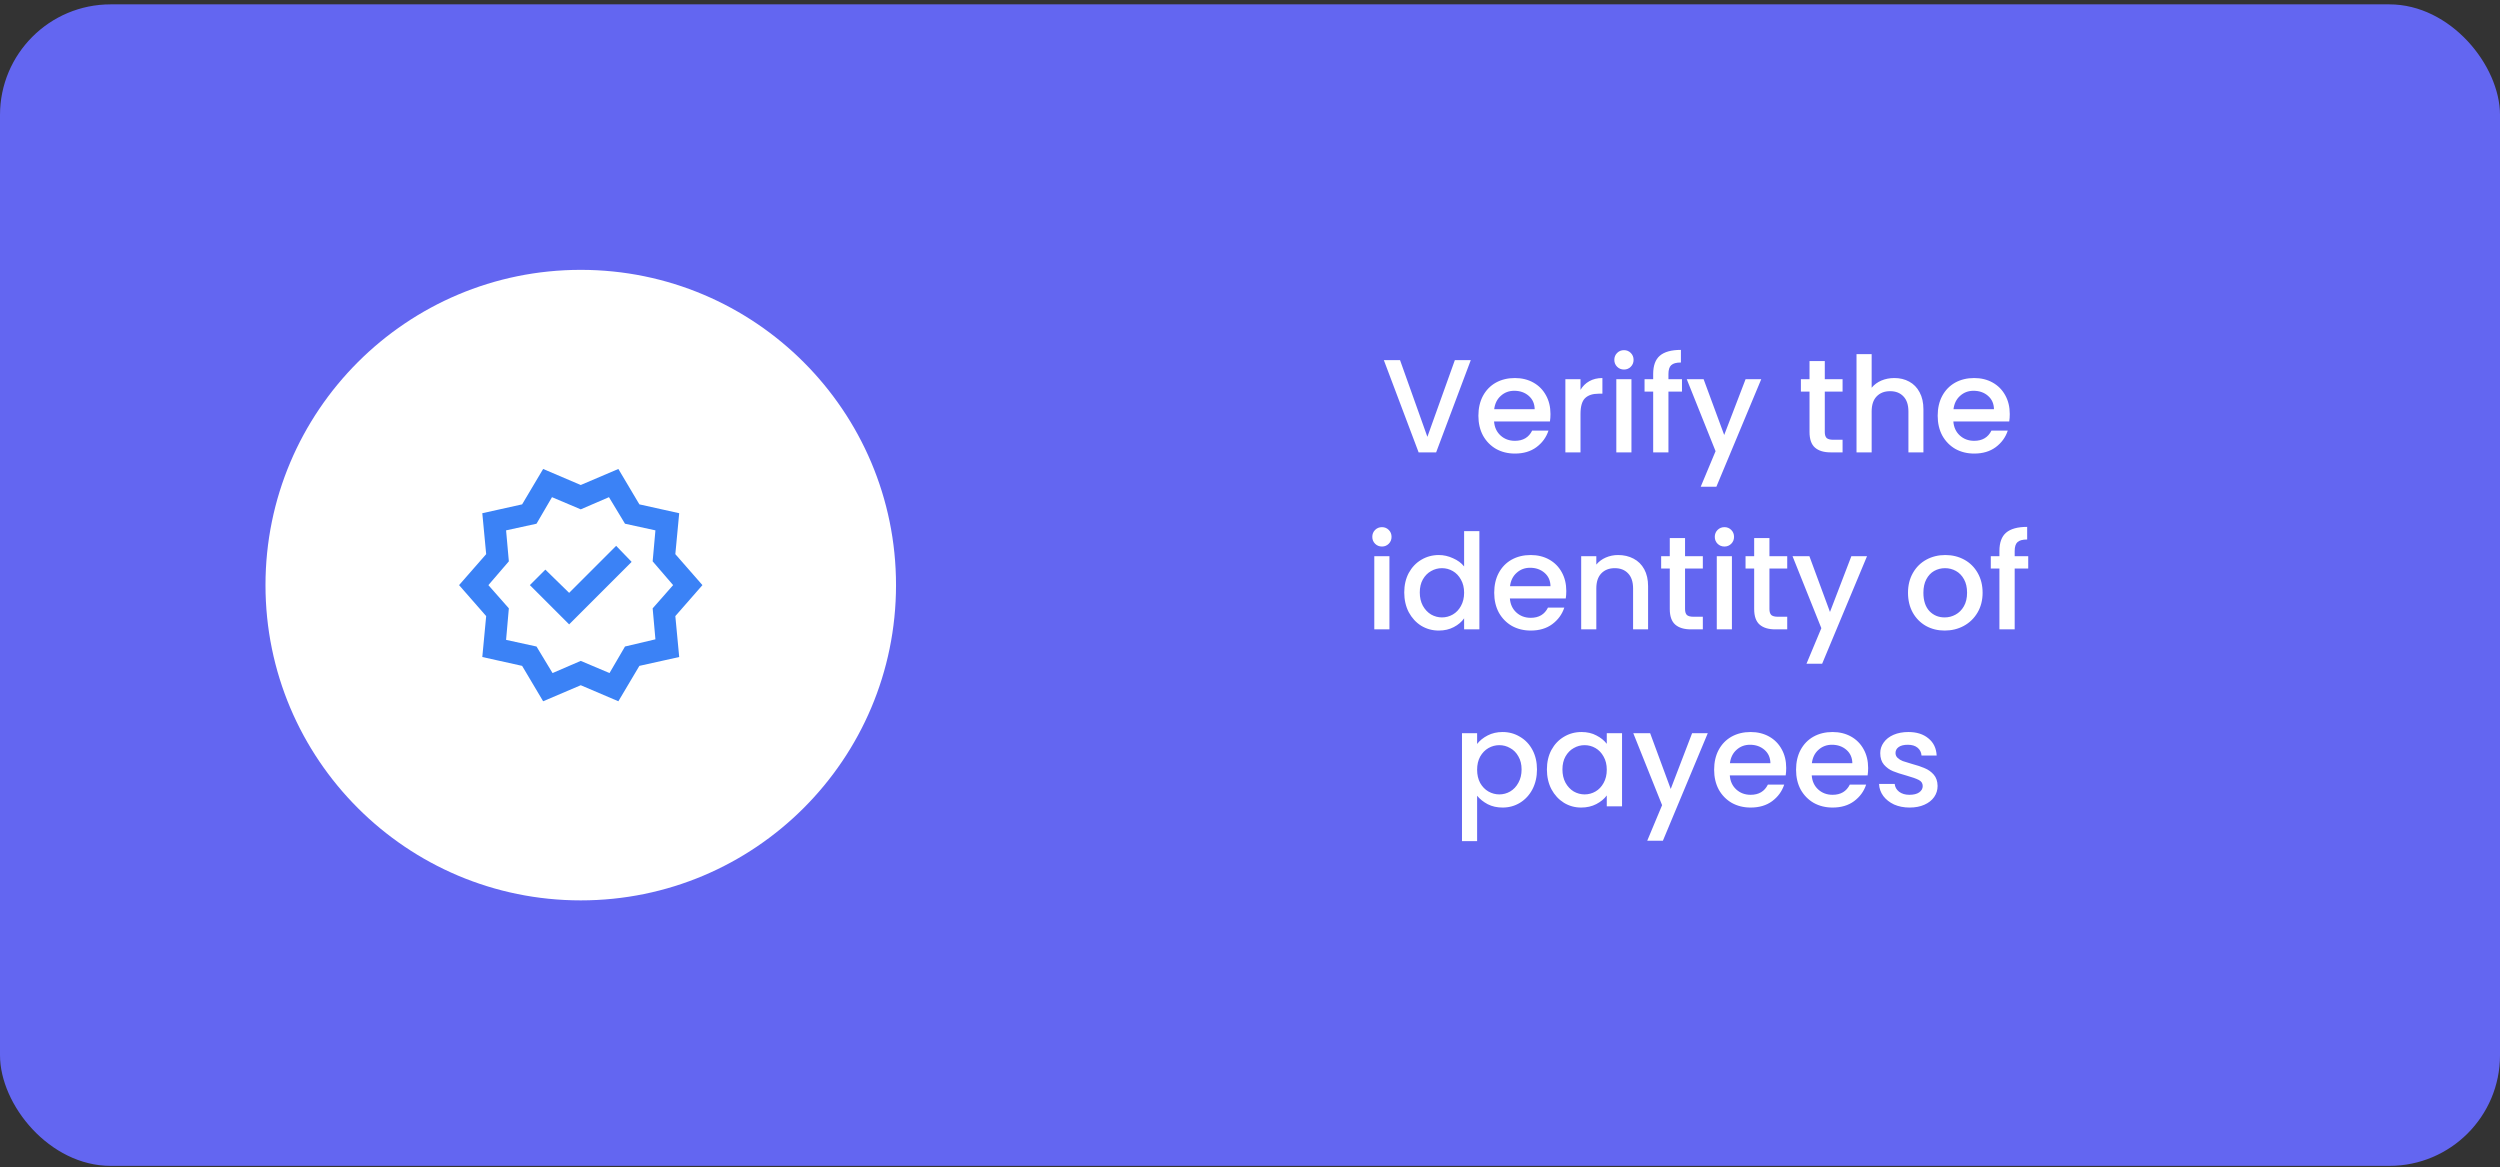
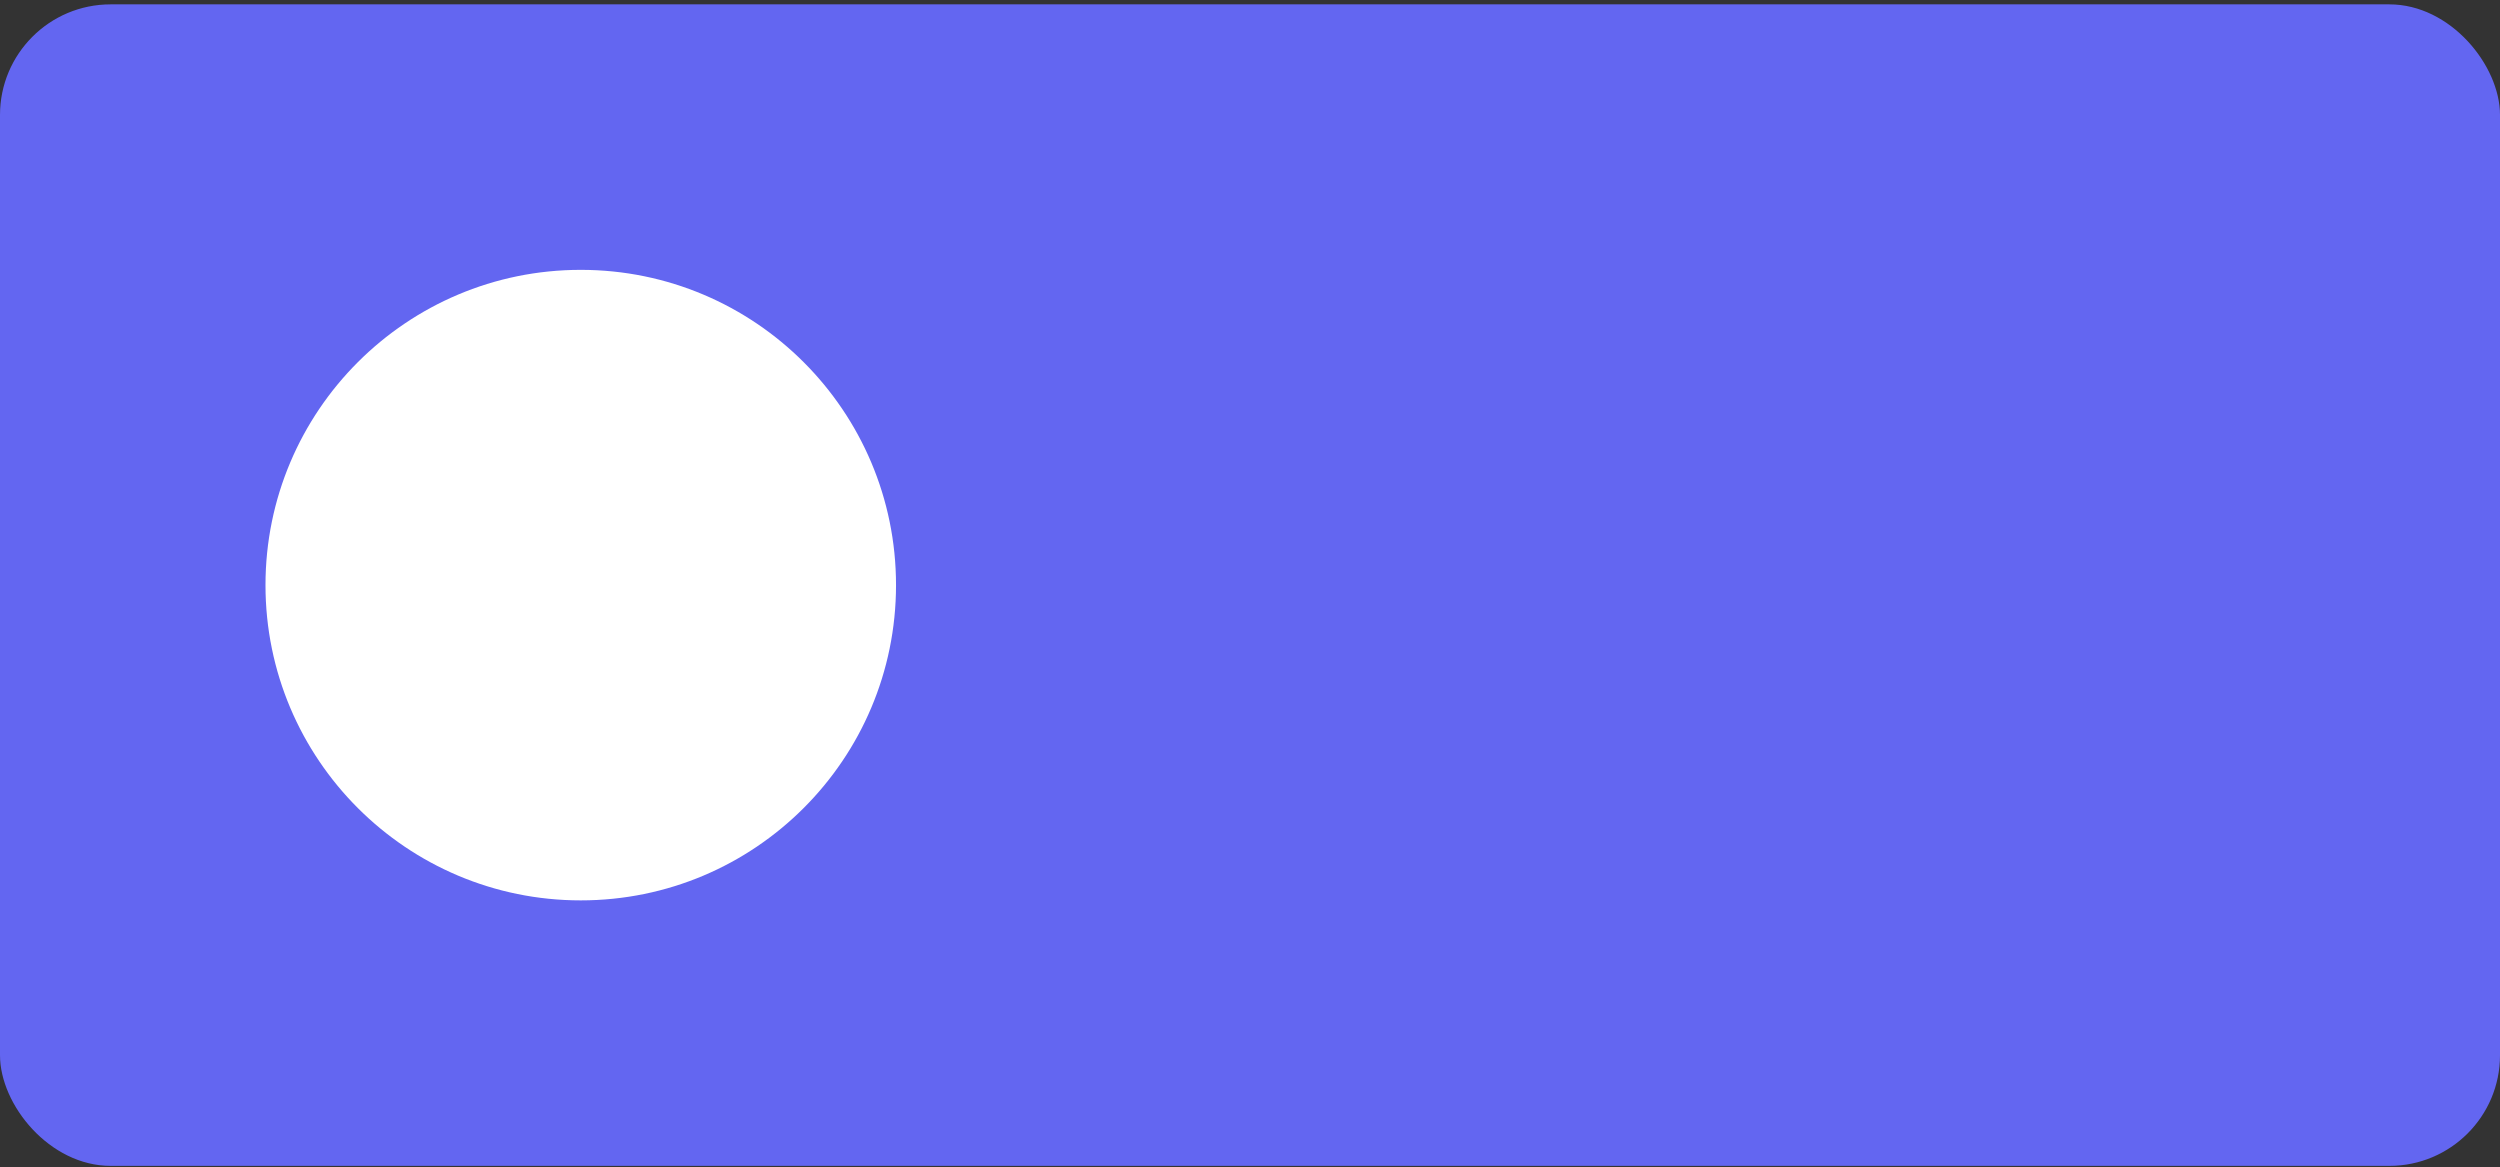
<svg xmlns="http://www.w3.org/2000/svg" width="452" height="211" viewBox="0 0 452 211" fill="none">
  <rect x="0" y="0" width="452" height="211" fill="#333333" stroke="none" />
  <rect y="0.789" width="452" height="210" rx="20" fill="#6366F1" />
  <path d="M48 105.789C48 74.309 73.52 48.789 105 48.789V48.789C136.48 48.789 162 74.309 162 105.789V105.789C162 137.269 136.48 162.789 105 162.789V162.789C73.52 162.789 48 137.269 48 105.789V105.789Z" fill="white" />
  <mask id="mask0_1734_14889" style="mask-type:alpha" maskUnits="userSpaceOnUse" x="81" y="81" width="48" height="49">
-     <rect x="81" y="81.789" width="48" height="48" fill="#C4C4C4" />
-   </mask>
+     </mask>
  <g mask="url(#mask0_1734_14889)">
    <path d="M98.2 126.789L94.4 120.389L87.2 118.789L87.9 111.389L83 105.789L87.9 100.189L87.2 92.789L94.4 91.189L98.2 84.789L105 87.689L111.8 84.789L115.6 91.189L122.8 92.789L122.1 100.189L127 105.789L122.1 111.389L122.8 118.789L115.6 120.389L111.8 126.789L105 123.889L98.2 126.789ZM102.9 112.889L114.2 101.589L111.4 98.689L102.9 107.189L98.6 102.989L95.8 105.789L102.9 112.889ZM99.9 121.689L105 119.489L110.2 121.689L113 116.889L118.5 115.589L118 109.989L121.7 105.789L118 101.489L118.5 95.889L113 94.689L110.1 89.889L105 92.089L99.8 89.889L97 94.689L91.5 95.889L92 101.489L88.3 105.789L92 109.989L91.5 115.689L97 116.889L99.9 121.689Z" fill="#3B82F6" />
  </g>
-   <path d="M265.918 65.109L259.654 81.789H256.486L250.198 65.109H253.126L258.07 78.981L263.038 65.109H265.918ZM280.326 74.853C280.326 75.349 280.294 75.797 280.23 76.197H270.126C270.206 77.253 270.598 78.101 271.302 78.741C272.006 79.381 272.87 79.701 273.894 79.701C275.366 79.701 276.406 79.085 277.014 77.853H279.966C279.566 79.069 278.838 80.069 277.782 80.853C276.742 81.621 275.446 82.005 273.894 82.005C272.63 82.005 271.494 81.725 270.486 81.165C269.494 80.589 268.71 79.789 268.134 78.765C267.574 77.725 267.294 76.525 267.294 75.165C267.294 73.805 267.566 72.613 268.11 71.589C268.67 70.549 269.446 69.749 270.438 69.189C271.446 68.629 272.598 68.349 273.894 68.349C275.142 68.349 276.254 68.621 277.23 69.165C278.206 69.709 278.966 70.477 279.51 71.469C280.054 72.445 280.326 73.573 280.326 74.853ZM277.47 73.989C277.454 72.981 277.094 72.173 276.39 71.565C275.686 70.957 274.814 70.653 273.774 70.653C272.83 70.653 272.022 70.957 271.35 71.565C270.678 72.157 270.278 72.965 270.15 73.989H277.47ZM285.755 70.485C286.155 69.813 286.683 69.293 287.339 68.925C288.011 68.541 288.803 68.349 289.715 68.349V71.181H289.019C287.947 71.181 287.131 71.453 286.571 71.997C286.027 72.541 285.755 73.485 285.755 74.829V81.789H283.019V68.565H285.755V70.485ZM293.622 66.813C293.126 66.813 292.71 66.645 292.374 66.309C292.038 65.973 291.87 65.557 291.87 65.061C291.87 64.565 292.038 64.149 292.374 63.813C292.71 63.477 293.126 63.309 293.622 63.309C294.102 63.309 294.51 63.477 294.846 63.813C295.182 64.149 295.35 64.565 295.35 65.061C295.35 65.557 295.182 65.973 294.846 66.309C294.51 66.645 294.102 66.813 293.622 66.813ZM294.966 68.565V81.789H292.23V68.565H294.966ZM304.102 70.797H301.654V81.789H298.894V70.797H297.334V68.565H298.894V67.629C298.894 66.109 299.294 65.005 300.094 64.317C300.91 63.613 302.182 63.261 303.91 63.261V65.541C303.078 65.541 302.494 65.701 302.158 66.021C301.822 66.325 301.654 66.861 301.654 67.629V68.565H304.102V70.797ZM318.431 68.565L310.319 88.005H307.487L310.175 81.573L304.967 68.565H308.015L311.735 78.645L315.599 68.565H318.431ZM329.922 70.797V78.117C329.922 78.613 330.034 78.973 330.258 79.197C330.498 79.405 330.898 79.509 331.458 79.509H333.138V81.789H330.978C329.746 81.789 328.802 81.501 328.146 80.925C327.49 80.349 327.162 79.413 327.162 78.117V70.797H325.602V68.565H327.162V65.277H329.922V68.565H333.138V70.797H329.922ZM342.499 68.349C343.507 68.349 344.403 68.565 345.187 68.997C345.987 69.429 346.611 70.069 347.059 70.917C347.523 71.765 347.755 72.789 347.755 73.989V81.789H345.043V74.397C345.043 73.213 344.747 72.309 344.155 71.685C343.563 71.045 342.755 70.725 341.731 70.725C340.707 70.725 339.891 71.045 339.283 71.685C338.691 72.309 338.395 73.213 338.395 74.397V81.789H335.659V64.029H338.395V70.101C338.859 69.541 339.443 69.109 340.147 68.805C340.867 68.501 341.651 68.349 342.499 68.349ZM363.365 74.853C363.365 75.349 363.333 75.797 363.269 76.197H353.165C353.245 77.253 353.637 78.101 354.341 78.741C355.045 79.381 355.909 79.701 356.933 79.701C358.405 79.701 359.445 79.085 360.053 77.853H363.005C362.605 79.069 361.877 80.069 360.821 80.853C359.781 81.621 358.485 82.005 356.933 82.005C355.669 82.005 354.533 81.725 353.525 81.165C352.533 80.589 351.749 79.789 351.173 78.765C350.613 77.725 350.333 76.525 350.333 75.165C350.333 73.805 350.605 72.613 351.149 71.589C351.709 70.549 352.485 69.749 353.477 69.189C354.485 68.629 355.637 68.349 356.933 68.349C358.181 68.349 359.293 68.621 360.269 69.165C361.245 69.709 362.005 70.477 362.549 71.469C363.093 72.445 363.365 73.573 363.365 74.853ZM360.509 73.989C360.493 72.981 360.133 72.173 359.429 71.565C358.725 70.957 357.853 70.653 356.813 70.653C355.869 70.653 355.061 70.957 354.389 71.565C353.717 72.157 353.317 72.965 353.189 73.989H360.509ZM249.864 98.813C249.368 98.813 248.952 98.645 248.616 98.309C248.28 97.973 248.112 97.557 248.112 97.061C248.112 96.565 248.28 96.149 248.616 95.813C248.952 95.477 249.368 95.309 249.864 95.309C250.344 95.309 250.752 95.477 251.088 95.813C251.424 96.149 251.592 96.565 251.592 97.061C251.592 97.557 251.424 97.973 251.088 98.309C250.752 98.645 250.344 98.813 249.864 98.813ZM251.208 100.565V113.789H248.472V100.565H251.208ZM253.888 107.117C253.888 105.789 254.16 104.613 254.704 103.589C255.264 102.565 256.016 101.773 256.96 101.213C257.92 100.637 258.984 100.349 260.152 100.349C261.016 100.349 261.864 100.541 262.696 100.925C263.544 101.293 264.216 101.789 264.712 102.413V96.029H267.472V113.789H264.712V111.797C264.264 112.437 263.64 112.965 262.84 113.381C262.056 113.797 261.152 114.005 260.128 114.005C258.976 114.005 257.92 113.717 256.96 113.141C256.016 112.549 255.264 111.733 254.704 110.693C254.16 109.637 253.888 108.445 253.888 107.117ZM264.712 107.165C264.712 106.253 264.52 105.461 264.136 104.789C263.768 104.117 263.28 103.605 262.672 103.253C262.064 102.901 261.408 102.725 260.704 102.725C260 102.725 259.344 102.901 258.736 103.253C258.128 103.589 257.632 104.093 257.248 104.765C256.88 105.421 256.696 106.205 256.696 107.117C256.696 108.029 256.88 108.829 257.248 109.517C257.632 110.205 258.128 110.733 258.736 111.101C259.36 111.453 260.016 111.629 260.704 111.629C261.408 111.629 262.064 111.453 262.672 111.101C263.28 110.749 263.768 110.237 264.136 109.565C264.52 108.877 264.712 108.077 264.712 107.165ZM283.186 106.853C283.186 107.349 283.154 107.797 283.09 108.197H272.986C273.066 109.253 273.458 110.101 274.162 110.741C274.866 111.381 275.73 111.701 276.754 111.701C278.226 111.701 279.266 111.085 279.874 109.853H282.826C282.426 111.069 281.698 112.069 280.642 112.853C279.602 113.621 278.306 114.005 276.754 114.005C275.49 114.005 274.354 113.725 273.346 113.165C272.354 112.589 271.57 111.789 270.994 110.765C270.434 109.725 270.154 108.525 270.154 107.165C270.154 105.805 270.426 104.613 270.97 103.589C271.53 102.549 272.306 101.749 273.298 101.189C274.306 100.629 275.458 100.349 276.754 100.349C278.002 100.349 279.114 100.621 280.09 101.165C281.066 101.709 281.826 102.477 282.37 103.469C282.914 104.445 283.186 105.573 283.186 106.853ZM280.33 105.989C280.314 104.981 279.954 104.173 279.25 103.565C278.546 102.957 277.674 102.653 276.634 102.653C275.69 102.653 274.882 102.957 274.21 103.565C273.538 104.157 273.138 104.965 273.01 105.989H280.33ZM292.55 100.349C293.59 100.349 294.518 100.565 295.334 100.997C296.166 101.429 296.814 102.069 297.278 102.917C297.742 103.765 297.974 104.789 297.974 105.989V113.789H295.262V106.397C295.262 105.213 294.966 104.309 294.374 103.685C293.782 103.045 292.974 102.725 291.95 102.725C290.926 102.725 290.11 103.045 289.502 103.685C288.91 104.309 288.614 105.213 288.614 106.397V113.789H285.878V100.565H288.614V102.077C289.062 101.533 289.63 101.109 290.318 100.805C291.022 100.501 291.766 100.349 292.55 100.349ZM304.656 102.797V110.117C304.656 110.613 304.768 110.973 304.992 111.197C305.232 111.405 305.632 111.509 306.192 111.509H307.872V113.789H305.712C304.48 113.789 303.536 113.501 302.88 112.925C302.224 112.349 301.896 111.413 301.896 110.117V102.797H300.336V100.565H301.896V97.277H304.656V100.565H307.872V102.797H304.656ZM311.786 98.813C311.29 98.813 310.874 98.645 310.538 98.309C310.202 97.973 310.034 97.557 310.034 97.061C310.034 96.565 310.202 96.149 310.538 95.813C310.874 95.477 311.29 95.309 311.786 95.309C312.266 95.309 312.674 95.477 313.01 95.813C313.346 96.149 313.514 96.565 313.514 97.061C313.514 97.557 313.346 97.973 313.01 98.309C312.674 98.645 312.266 98.813 311.786 98.813ZM313.13 100.565V113.789H310.394V100.565H313.13ZM319.914 102.797V110.117C319.914 110.613 320.026 110.973 320.25 111.197C320.49 111.405 320.89 111.509 321.45 111.509H323.13V113.789H320.97C319.738 113.789 318.794 113.501 318.138 112.925C317.482 112.349 317.154 111.413 317.154 110.117V102.797H315.594V100.565H317.154V97.277H319.914V100.565H323.13V102.797H319.914ZM337.556 100.565L329.444 120.005H326.612L329.3 113.573L324.092 100.565H327.14L330.86 110.645L334.724 100.565H337.556ZM351.591 114.005C350.343 114.005 349.215 113.725 348.207 113.165C347.199 112.589 346.407 111.789 345.831 110.765C345.255 109.725 344.967 108.525 344.967 107.165C344.967 105.821 345.263 104.629 345.855 103.589C346.447 102.549 347.255 101.749 348.279 101.189C349.303 100.629 350.447 100.349 351.711 100.349C352.975 100.349 354.119 100.629 355.143 101.189C356.167 101.749 356.975 102.549 357.567 103.589C358.159 104.629 358.455 105.821 358.455 107.165C358.455 108.509 358.151 109.701 357.543 110.741C356.935 111.781 356.103 112.589 355.047 113.165C354.007 113.725 352.855 114.005 351.591 114.005ZM351.591 111.629C352.295 111.629 352.951 111.461 353.559 111.125C354.183 110.789 354.687 110.285 355.071 109.613C355.455 108.941 355.647 108.125 355.647 107.165C355.647 106.205 355.463 105.397 355.095 104.741C354.727 104.069 354.239 103.565 353.631 103.229C353.023 102.893 352.367 102.725 351.663 102.725C350.959 102.725 350.303 102.893 349.695 103.229C349.103 103.565 348.631 104.069 348.279 104.741C347.927 105.397 347.751 106.205 347.751 107.165C347.751 108.589 348.111 109.693 348.831 110.477C349.567 111.245 350.487 111.629 351.591 111.629ZM366.703 102.797H364.255V113.789H361.495V102.797H359.935V100.565H361.495V99.629C361.495 98.109 361.895 97.005 362.695 96.317C363.511 95.613 364.783 95.261 366.511 95.261V97.541C365.679 97.541 365.095 97.701 364.759 98.021C364.423 98.325 364.255 98.861 364.255 99.629V100.565H366.703V102.797ZM267.063 134.509C267.527 133.901 268.159 133.389 268.959 132.973C269.759 132.557 270.663 132.349 271.671 132.349C272.823 132.349 273.871 132.637 274.815 133.213C275.775 133.773 276.527 134.565 277.071 135.589C277.615 136.613 277.887 137.789 277.887 139.117C277.887 140.445 277.615 141.637 277.071 142.693C276.527 143.733 275.775 144.549 274.815 145.141C273.871 145.717 272.823 146.005 271.671 146.005C270.663 146.005 269.767 145.805 268.983 145.405C268.199 144.989 267.559 144.477 267.063 143.869V152.077H264.327V132.565H267.063V134.509ZM275.103 139.117C275.103 138.205 274.911 137.421 274.527 136.765C274.159 136.093 273.663 135.589 273.039 135.253C272.431 134.901 271.775 134.725 271.071 134.725C270.383 134.725 269.727 134.901 269.103 135.253C268.495 135.605 267.999 136.117 267.615 136.789C267.247 137.461 267.063 138.253 267.063 139.165C267.063 140.077 267.247 140.877 267.615 141.565C267.999 142.237 268.495 142.749 269.103 143.101C269.727 143.453 270.383 143.629 271.071 143.629C271.775 143.629 272.431 143.453 273.039 143.101C273.663 142.733 274.159 142.205 274.527 141.517C274.911 140.829 275.103 140.029 275.103 139.117ZM279.681 139.117C279.681 137.789 279.953 136.613 280.497 135.589C281.057 134.565 281.809 133.773 282.753 133.213C283.713 132.637 284.769 132.349 285.921 132.349C286.961 132.349 287.865 132.557 288.633 132.973C289.417 133.373 290.041 133.877 290.505 134.485V132.565H293.265V145.789H290.505V143.821C290.041 144.445 289.409 144.965 288.609 145.381C287.809 145.797 286.897 146.005 285.873 146.005C284.737 146.005 283.697 145.717 282.753 145.141C281.809 144.549 281.057 143.733 280.497 142.693C279.953 141.637 279.681 140.445 279.681 139.117ZM290.505 139.165C290.505 138.253 290.313 137.461 289.929 136.789C289.561 136.117 289.073 135.605 288.465 135.253C287.857 134.901 287.201 134.725 286.497 134.725C285.793 134.725 285.137 134.901 284.529 135.253C283.921 135.589 283.425 136.093 283.041 136.765C282.673 137.421 282.489 138.205 282.489 139.117C282.489 140.029 282.673 140.829 283.041 141.517C283.425 142.205 283.921 142.733 284.529 143.101C285.153 143.453 285.809 143.629 286.497 143.629C287.201 143.629 287.857 143.453 288.465 143.101C289.073 142.749 289.561 142.237 289.929 141.565C290.313 140.877 290.505 140.077 290.505 139.165ZM308.763 132.565L300.651 152.005H297.819L300.507 145.573L295.299 132.565H298.347L302.067 142.645L305.931 132.565H308.763ZM322.947 138.853C322.947 139.349 322.915 139.797 322.851 140.197H312.747C312.827 141.253 313.219 142.101 313.923 142.741C314.627 143.381 315.491 143.701 316.515 143.701C317.987 143.701 319.027 143.085 319.635 141.853H322.587C322.187 143.069 321.459 144.069 320.403 144.853C319.363 145.621 318.067 146.005 316.515 146.005C315.251 146.005 314.115 145.725 313.107 145.165C312.115 144.589 311.331 143.789 310.755 142.765C310.195 141.725 309.915 140.525 309.915 139.165C309.915 137.805 310.187 136.613 310.731 135.589C311.291 134.549 312.067 133.749 313.059 133.189C314.067 132.629 315.219 132.349 316.515 132.349C317.763 132.349 318.875 132.621 319.851 133.165C320.827 133.709 321.587 134.477 322.131 135.469C322.675 136.445 322.947 137.573 322.947 138.853ZM320.091 137.989C320.075 136.981 319.715 136.173 319.011 135.565C318.307 134.957 317.435 134.653 316.395 134.653C315.451 134.653 314.643 134.957 313.971 135.565C313.299 136.157 312.899 136.965 312.771 137.989H320.091ZM337.76 138.853C337.76 139.349 337.728 139.797 337.664 140.197H327.56C327.64 141.253 328.032 142.101 328.736 142.741C329.44 143.381 330.304 143.701 331.328 143.701C332.8 143.701 333.84 143.085 334.448 141.853H337.4C337 143.069 336.272 144.069 335.216 144.853C334.176 145.621 332.88 146.005 331.328 146.005C330.064 146.005 328.928 145.725 327.92 145.165C326.928 144.589 326.144 143.789 325.568 142.765C325.008 141.725 324.728 140.525 324.728 139.165C324.728 137.805 325 136.613 325.544 135.589C326.104 134.549 326.88 133.749 327.872 133.189C328.88 132.629 330.032 132.349 331.328 132.349C332.576 132.349 333.688 132.621 334.664 133.165C335.64 133.709 336.4 134.477 336.944 135.469C337.488 136.445 337.76 137.573 337.76 138.853ZM334.904 137.989C334.888 136.981 334.528 136.173 333.824 135.565C333.12 134.957 332.248 134.653 331.208 134.653C330.264 134.653 329.456 134.957 328.784 135.565C328.112 136.157 327.712 136.965 327.584 137.989H334.904ZM345.252 146.005C344.212 146.005 343.276 145.821 342.444 145.453C341.628 145.069 340.98 144.557 340.5 143.917C340.02 143.261 339.764 142.533 339.732 141.733H342.564C342.612 142.293 342.876 142.765 343.356 143.149C343.852 143.517 344.468 143.701 345.204 143.701C345.972 143.701 346.564 143.557 346.98 143.269C347.412 142.965 347.628 142.581 347.628 142.117C347.628 141.621 347.388 141.253 346.908 141.013C346.444 140.773 345.7 140.509 344.676 140.221C343.684 139.949 342.876 139.685 342.252 139.429C341.628 139.173 341.084 138.781 340.62 138.253C340.172 137.725 339.948 137.029 339.948 136.165C339.948 135.461 340.156 134.821 340.572 134.245C340.988 133.653 341.58 133.189 342.348 132.853C343.132 132.517 344.028 132.349 345.036 132.349C346.54 132.349 347.748 132.733 348.66 133.501C349.588 134.253 350.084 135.285 350.148 136.597H347.412C347.364 136.005 347.124 135.533 346.692 135.181C346.26 134.829 345.676 134.653 344.94 134.653C344.22 134.653 343.668 134.789 343.284 135.061C342.9 135.333 342.708 135.693 342.708 136.141C342.708 136.493 342.836 136.789 343.092 137.029C343.348 137.269 343.66 137.461 344.028 137.605C344.396 137.733 344.94 137.901 345.66 138.109C346.62 138.365 347.404 138.629 348.012 138.901C348.636 139.157 349.172 139.541 349.62 140.053C350.068 140.565 350.3 141.245 350.316 142.093C350.316 142.845 350.108 143.517 349.692 144.109C349.276 144.701 348.684 145.165 347.916 145.501C347.164 145.837 346.276 146.005 345.252 146.005Z" fill="white" />
</svg>